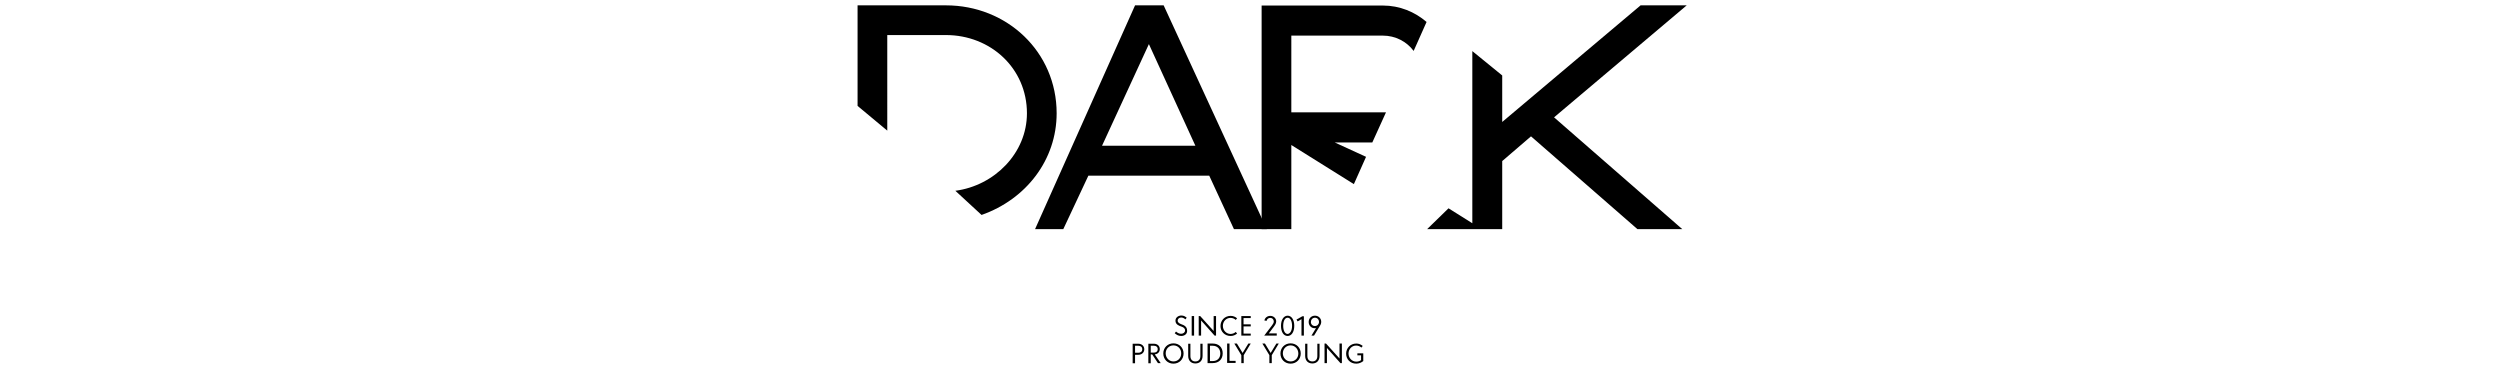
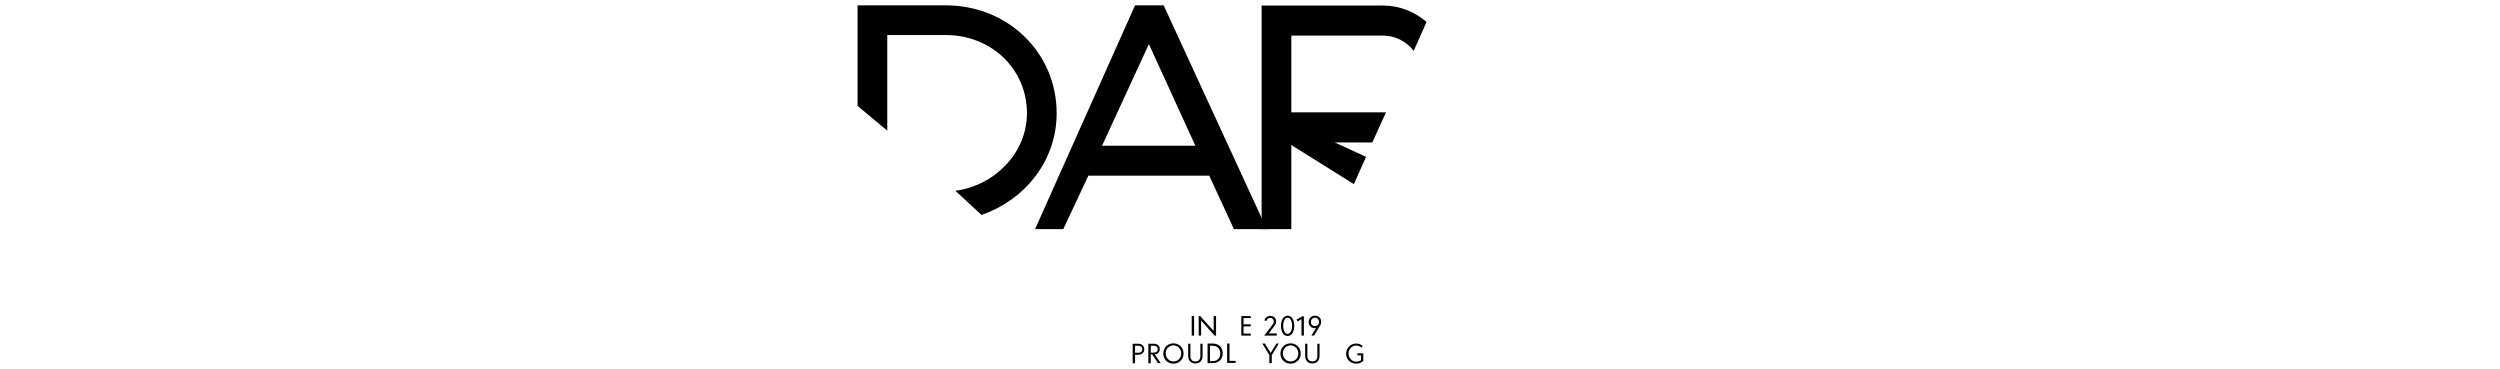
<svg xmlns="http://www.w3.org/2000/svg" version="1.1" id="Vrstva_1" x="0px" y="0px" viewBox="0 0 1355 200" style="enable-background:new 0 0 1355 200;" xml:space="preserve">
  <g>
    <g>
-       <path d="M640.2,182.1c-1.6,0-2.7-0.8-3.5-1.5l0.7-0.9c0.9,0.8,1.8,1.2,2.8,1.2c1.1,0,2.1-0.7,2.1-1.8c0-1.2-0.9-1.7-2-2.1    c-1.5-0.5-3.2-1.2-3.2-3.2c0-1.9,1.8-2.8,3.2-2.8c1.3,0,2.2,0.6,2.9,1.2l-0.7,0.9c-0.7-0.6-1.4-1-2.3-1c-1,0-1.9,0.6-1.9,1.7    c0,1,0.9,1.5,1.9,1.9c1.5,0.5,3.2,1.3,3.2,3.4C643.6,181,642,182.1,640.2,182.1z" />
      <path d="M645.9,181.9v-10.6h1.3v10.6H645.9z" />
      <path d="M659.1,181.9h-0.8l-7.3-8.2v8.2h-1.3v-10.6h0.8l7.3,8.1v-8.1h1.3V181.9z" />
-       <path d="M670.5,180.8c-1,0.8-2.1,1.3-3.5,1.3c-3.2,0-5.5-2.4-5.5-5.4s2.3-5.5,5.5-5.5c1.4,0,2.5,0.5,3.5,1.3l-0.7,0.9    c-0.9-0.8-1.9-1.1-2.9-1.1c-2.2,0-4.1,1.8-4.1,4.3c0,2.6,2,4.4,4.1,4.4c1,0,2-0.3,2.9-1.1L670.5,180.8z" />
      <path d="M677.9,181.9h-5.1v-10.6h5.1v1.1H674v3.4h3.9v1.1H674v3.9h3.9V181.9z" />
      <path d="M691.9,181.9h-6.7l4.2-5.5c0.5-0.7,1-1.4,1-2.1c0-1.2-0.8-2-1.9-2c-1,0-1.8,0.6-2,1.6l-1.2-0.2c0.3-1.5,1.6-2.5,3.2-2.5    c1.8,0,3.2,1.3,3.2,3c0,1.1-0.7,2.1-1.3,2.9l-2.7,3.6h4.3V181.9z" />
      <path d="M694.3,176.6c0-3.3,1.5-5.5,3.6-5.5c2.1,0,3.6,2.2,3.6,5.5s-1.5,5.5-3.6,5.5C695.7,182.1,694.3,179.9,694.3,176.6z     M700.3,176.6c0-2.5-0.9-4.4-2.4-4.4c-1.5,0-2.4,1.8-2.4,4.4c0,2.5,0.9,4.4,2.4,4.4C699.3,180.9,700.3,179.1,700.3,176.6z" />
      <path d="M706.7,181.9h-1.3v-8.9l-2.1,1.2l-0.6-1l3.2-1.8h0.8V181.9z" />
      <path d="M710.8,181.9l2.5-4.1c-0.3,0.1-0.5,0.1-0.8,0.1c-1.7,0-3.2-1.4-3.2-3.4c0-2,1.5-3.4,3.4-3.4c1.9,0,3.4,1.4,3.4,3.3    c0,1-0.3,1.6-1,2.7l-2.9,4.8H710.8z M710.5,174.5c0,1.3,0.9,2.2,2.2,2.2c1.3,0,2.2-1,2.2-2.2c0-1.3-0.9-2.3-2.2-2.3    C711.4,172.2,710.5,173.3,710.5,174.5z" />
      <path d="M615.2,192.4v4.5h-1.3v-10.6h3c2,0,3.3,1.3,3.3,3c0,1.7-1.3,3-3.3,3H615.2z M615.2,191.2h1.8c1.3,0,2.1-0.7,2.1-1.9    c0-1.2-0.8-1.9-2.1-1.9h-1.8V191.2z" />
      <path d="M623.7,192.2v4.7h-1.3v-10.6h3c1.8,0,3.2,1.1,3.2,2.9c0,1.7-1.2,2.7-2.7,2.9l3.2,4.7h-1.5l-3.1-4.7H623.7z M623.7,191.1    h1.8c1.2,0,2-0.7,2-1.9c0-1.1-0.8-1.8-2-1.8h-1.8V191.1z" />
      <path d="M636,197.1c-3.2,0-5.5-2.4-5.5-5.5s2.3-5.5,5.5-5.5c3.2,0,5.5,2.4,5.5,5.5S639.2,197.1,636,197.1z M636,187.2    c-2.4,0-4.2,1.9-4.2,4.3c0,2.4,1.8,4.4,4.2,4.4c2.5,0,4.2-1.9,4.2-4.3C640.3,189.2,638.5,187.2,636,187.2z" />
      <path d="M651.8,192.9c0,2.5-1.5,4.1-3.9,4.1c-2.4,0-3.9-1.6-3.9-4.1v-6.6h1.2v6.7c0,1.8,1,2.9,2.7,2.9c1.7,0,2.7-1.1,2.7-2.9v-6.7    h1.2V192.9z" />
      <path d="M657.3,196.8h-2.8v-10.6h2.8c3.3,0,5.4,2.1,5.4,5.3S660.6,196.8,657.3,196.8z M657.3,187.4h-1.5v8.3h1.5    c2.5,0,4.1-1.6,4.1-4.1S659.8,187.4,657.3,187.4z" />
      <path d="M665.1,196.8v-10.6h1.3v9.4h3.3v1.1H665.1z" />
-       <path d="M674.1,196.8h-1.3v-4.3l-3.8-6.3h1.4l3.1,5.1l3.1-5.1h1.3l-3.8,6.3V196.8z" />
      <path d="M689.3,196.8h-1.3v-4.3l-3.8-6.3h1.4l3.1,5.1l3.1-5.1h1.3l-3.8,6.3V196.8z" />
      <path d="M699.5,197.1c-3.2,0-5.5-2.4-5.5-5.5s2.3-5.5,5.5-5.5c3.2,0,5.5,2.4,5.5,5.5S702.7,197.1,699.5,197.1z M699.5,187.2    c-2.4,0-4.2,1.9-4.2,4.3c0,2.4,1.8,4.4,4.2,4.4c2.5,0,4.2-1.9,4.2-4.3C703.7,189.2,701.9,187.2,699.5,187.2z" />
      <path d="M715.2,192.9c0,2.5-1.5,4.1-3.9,4.1c-2.4,0-3.9-1.6-3.9-4.1v-6.6h1.2v6.7c0,1.8,1,2.9,2.7,2.9c1.7,0,2.7-1.1,2.7-2.9v-6.7    h1.2V192.9z" />
-       <path d="M727.3,196.8h-0.8l-7.3-8.2v8.2h-1.3v-10.6h0.8l7.3,8.1v-8.1h1.3V196.8z" />
      <path d="M735.1,197.1c-3.3,0-5.5-2.4-5.5-5.4c0-3,2.3-5.5,5.5-5.5c1.4,0,2.5,0.5,3.5,1.3l-0.7,0.9c-0.9-0.8-1.9-1.1-2.9-1.1    c-2.2,0-4.1,1.8-4.1,4.3c0,2.4,1.8,4.4,4.2,4.4c1.1,0,1.9-0.3,2.6-0.8v-2.6h-2v-1.1h3.2v4.2C737.9,196.5,736.6,197.1,735.1,197.1z    " />
    </g>
    <g>
      <path d="M532,116.5c24.2-8.5,40.7-29.9,40.7-55.1c0-33.3-26.9-58.5-60-58.5h-47.9v54.5l16.1,13.4V19h31.8    c24.2,0,43.9,18,43.9,42.4c0,21.6-17.6,39.2-38.8,42" />
      <path d="M561,124.2h15.3l13.6-29h65.5l13.4,29h17.8L630.7,2.9h-15.5L561,124.2z M622.7,23.9L647.9,79h-50.6L622.7,23.9z" />
      <path d="M740.4,85l-17-7.8h20.4l7.4-16.3h-51.3V19.3h49.6c6.8,0,12.9,3.2,16.7,8.3l7-15.7c-6.4-5.5-14.6-8.9-23.7-8.9h-65.7v121.2    h16.1V78.6l33.9,21.2L740.4,85z" />
-       <polygon points="798,27.7 798,121 785.1,112.9 773.5,124.2 814.2,124.2 814.2,87.3 829.8,73.9 887.5,124.2 911.8,124.2     842.3,63.6 914.2,2.9 889.2,2.9 814.2,66.1 814.2,40.9   " />
    </g>
  </g>
</svg>